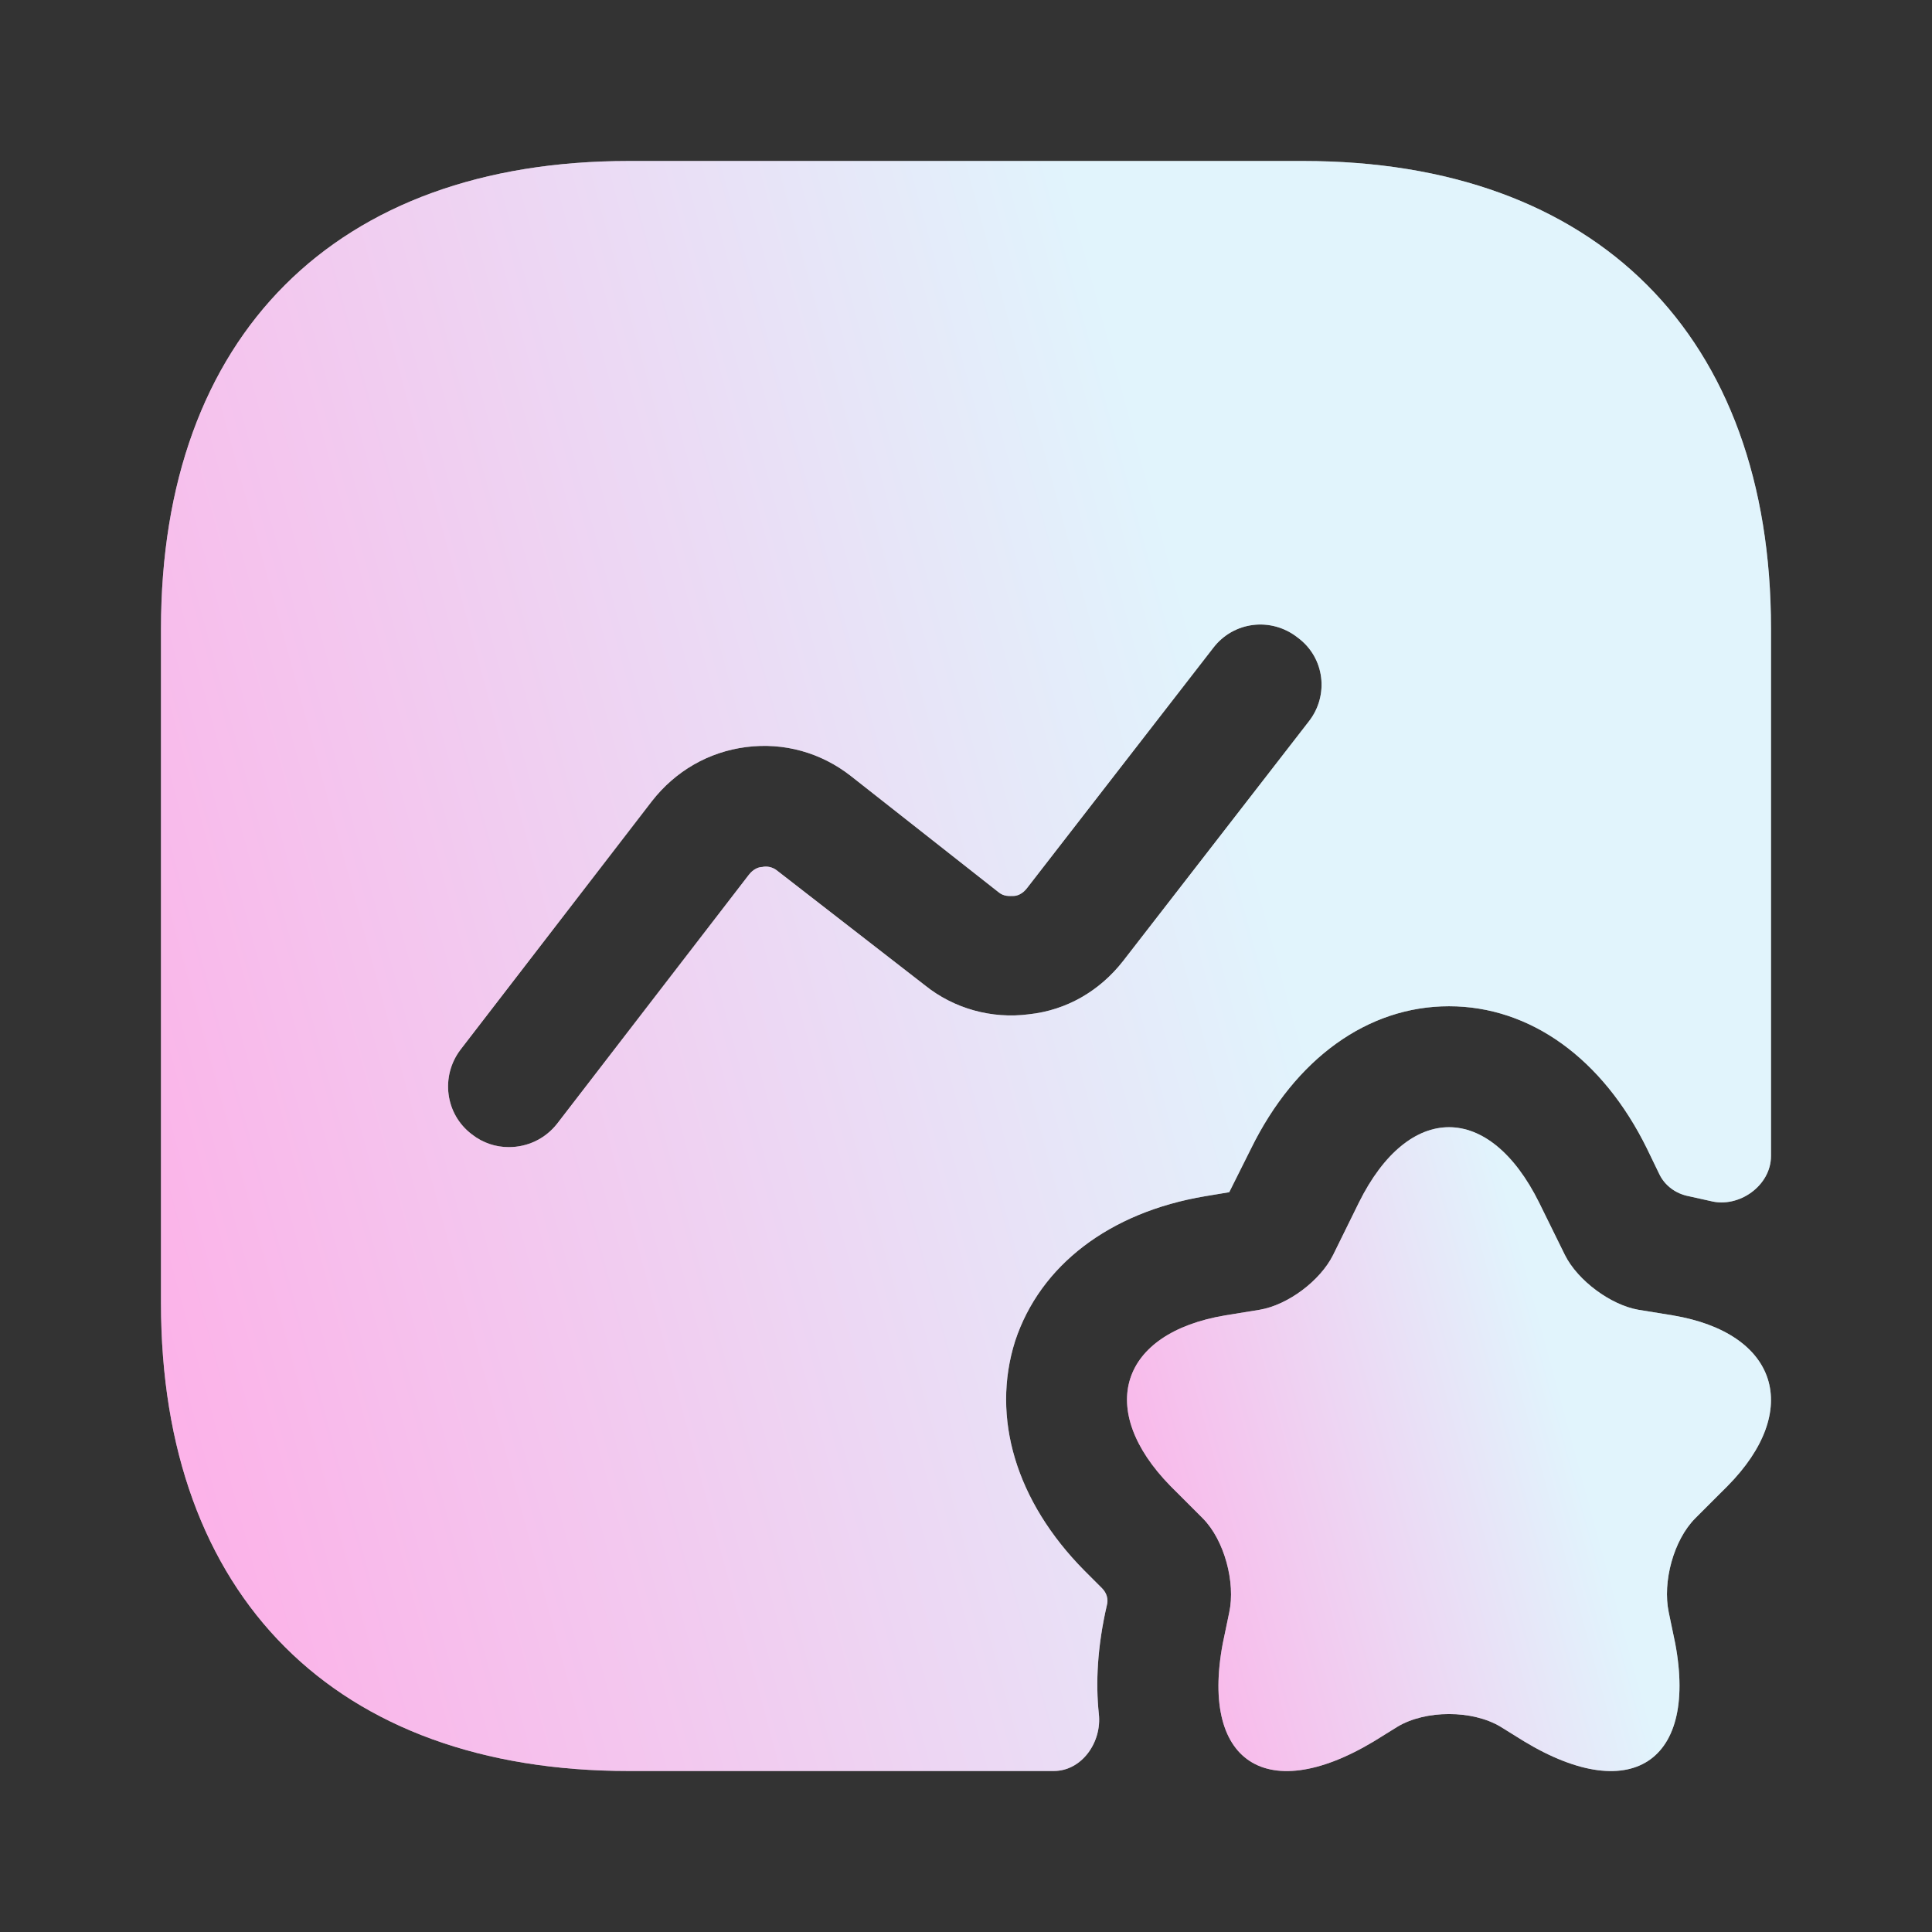
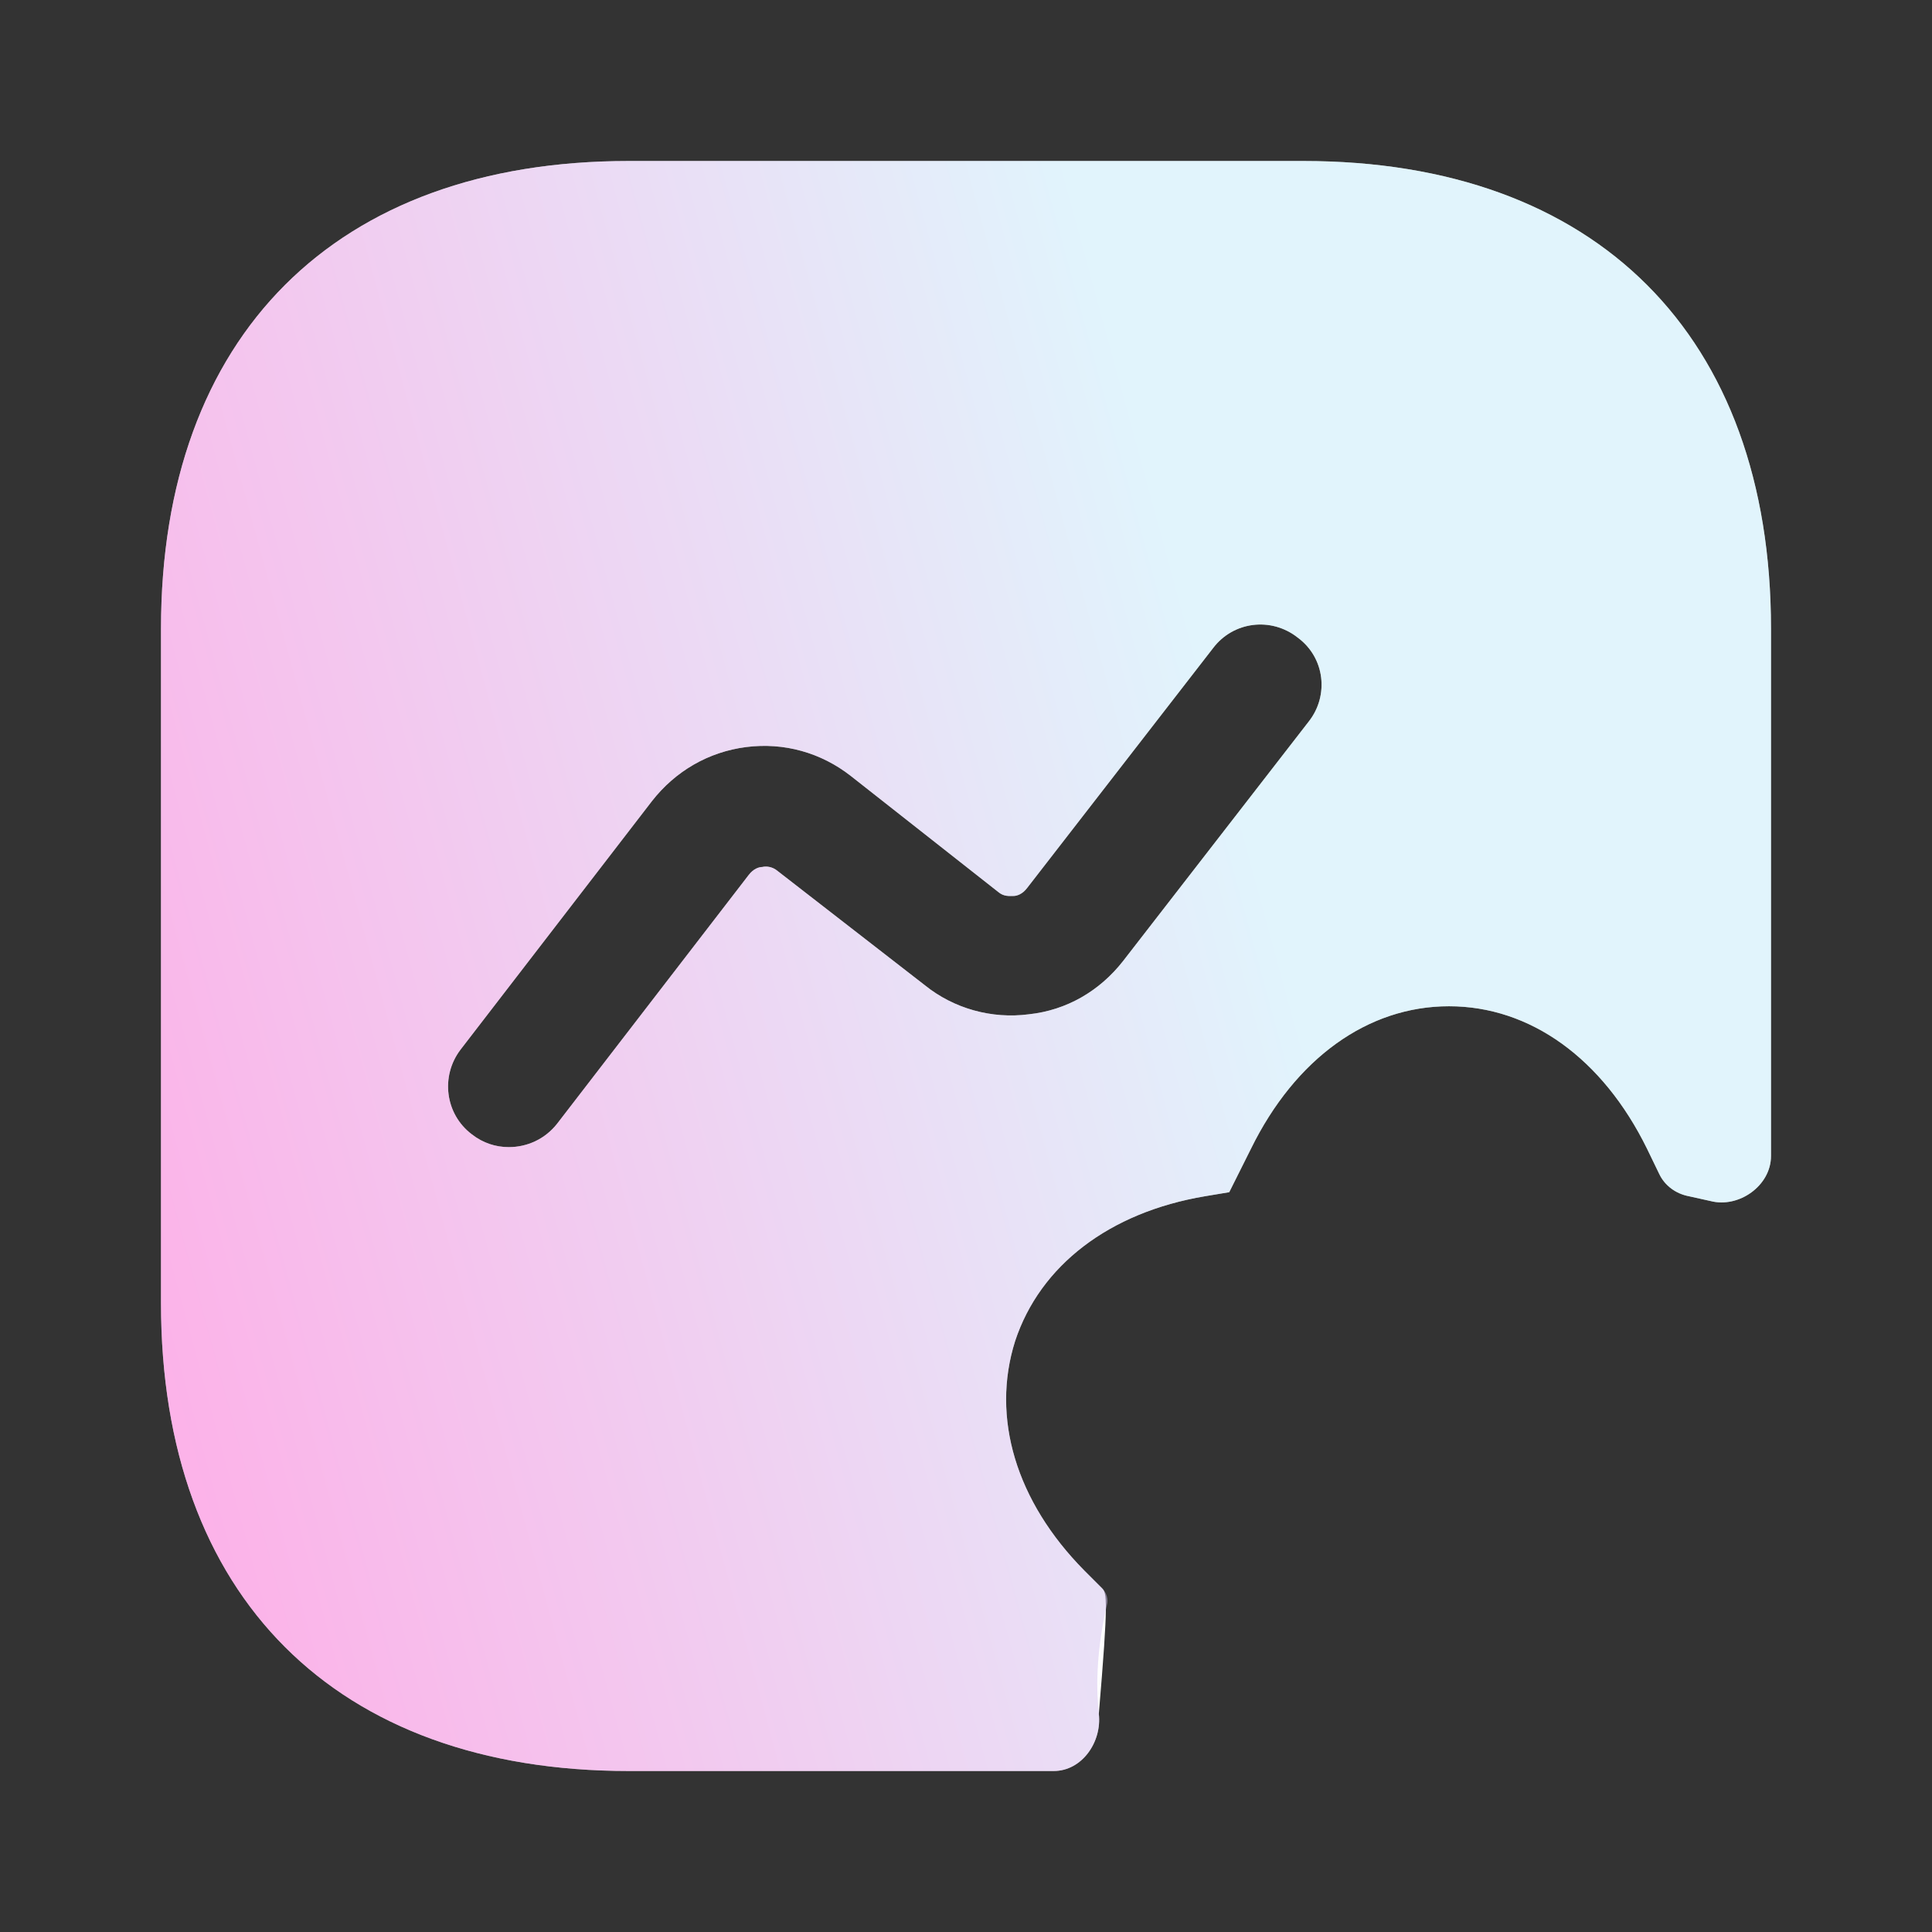
<svg xmlns="http://www.w3.org/2000/svg" width="36" height="36" viewBox="0 0 36 36" fill="none">
  <rect x="0" y="0" width="36" height="36" fill="#333333" stroke="none" />
-   <path d="M28.68 22.41L29.16 23.385C29.4 23.865 30.015 24.315 30.525 24.405L31.17 24.51C33.135 24.84 33.585 26.28 32.19 27.69L31.59 28.29C31.185 28.695 30.975 29.475 31.095 30.045L31.17 30.405C31.71 32.775 30.45 33.69 28.395 32.445L27.96 32.175C27.435 31.86 26.565 31.86 26.04 32.175L25.605 32.445C23.535 33.69 22.29 32.775 22.83 30.405L22.905 30.045C23.025 29.49 22.815 28.695 22.41 28.29L21.81 27.69C20.415 26.265 20.865 24.84 22.83 24.51L23.475 24.405C24 24.315 24.6 23.865 24.84 23.385L25.32 22.41C26.25 20.535 27.75 20.535 28.68 22.41Z" fill="white" />
-   <path d="M28.68 22.41L29.16 23.385C29.4 23.865 30.015 24.315 30.525 24.405L31.17 24.51C33.135 24.84 33.585 26.28 32.19 27.69L31.59 28.29C31.185 28.695 30.975 29.475 31.095 30.045L31.17 30.405C31.71 32.775 30.45 33.69 28.395 32.445L27.96 32.175C27.435 31.86 26.565 31.86 26.04 32.175L25.605 32.445C23.535 33.69 22.29 32.775 22.83 30.405L22.905 30.045C23.025 29.49 22.815 28.695 22.41 28.29L21.81 27.69C20.415 26.265 20.865 24.84 22.83 24.51L23.475 24.405C24 24.315 24.6 23.865 24.84 23.385L25.32 22.41C26.25 20.535 27.75 20.535 28.68 22.41Z" fill="url(#paint0_linear_1558_60)" fill-opacity="0.5" />
-   <path d="M24.285 3H11.715C6.255 3 3 6.255 3 11.715V24.285C3 29.745 6.255 33 11.715 33H19.635C20.16 33 20.535 32.46 20.475 31.935C20.415 31.365 20.445 30.69 20.625 29.91C20.655 29.805 20.625 29.685 20.535 29.595L20.205 29.265C18.93 27.975 18.465 26.415 18.915 24.99C19.38 23.58 20.67 22.59 22.455 22.29L22.905 22.215L23.31 21.405C24.135 19.725 25.485 18.75 27 18.75C28.515 18.75 29.865 19.725 30.69 21.405L30.915 21.87C31.02 22.095 31.23 22.245 31.47 22.29C31.605 22.32 31.74 22.35 31.875 22.38C32.4 22.515 33 22.095 33 21.54V11.715C33 6.255 29.745 3 24.285 3ZM24.39 13.44L20.925 17.91C20.49 18.465 19.875 18.825 19.17 18.9C18.48 18.99 17.775 18.795 17.235 18.36L14.49 16.23C14.385 16.14 14.265 16.14 14.205 16.155C14.145 16.155 14.04 16.185 13.95 16.305L10.38 20.94C10.155 21.225 9.825 21.375 9.48 21.375C9.24 21.375 9 21.3 8.79 21.135C8.295 20.76 8.205 20.055 8.58 19.56L12.15 14.925C12.585 14.37 13.2 14.01 13.905 13.92C14.61 13.83 15.3 14.025 15.855 14.46L18.6 16.62C18.705 16.71 18.81 16.695 18.885 16.695C18.945 16.695 19.05 16.665 19.14 16.545L22.605 12.075C22.98 11.58 23.685 11.49 24.18 11.88C24.69 12.255 24.765 12.96 24.39 13.44Z" fill="white" />
+   <path d="M24.285 3H11.715C6.255 3 3 6.255 3 11.715V24.285C3 29.745 6.255 33 11.715 33H19.635C20.16 33 20.535 32.46 20.475 31.935C20.655 29.805 20.625 29.685 20.535 29.595L20.205 29.265C18.93 27.975 18.465 26.415 18.915 24.99C19.38 23.58 20.67 22.59 22.455 22.29L22.905 22.215L23.31 21.405C24.135 19.725 25.485 18.75 27 18.75C28.515 18.75 29.865 19.725 30.69 21.405L30.915 21.87C31.02 22.095 31.23 22.245 31.47 22.29C31.605 22.32 31.74 22.35 31.875 22.38C32.4 22.515 33 22.095 33 21.54V11.715C33 6.255 29.745 3 24.285 3ZM24.39 13.44L20.925 17.91C20.49 18.465 19.875 18.825 19.17 18.9C18.48 18.99 17.775 18.795 17.235 18.36L14.49 16.23C14.385 16.14 14.265 16.14 14.205 16.155C14.145 16.155 14.04 16.185 13.95 16.305L10.38 20.94C10.155 21.225 9.825 21.375 9.48 21.375C9.24 21.375 9 21.3 8.79 21.135C8.295 20.76 8.205 20.055 8.58 19.56L12.15 14.925C12.585 14.37 13.2 14.01 13.905 13.92C14.61 13.83 15.3 14.025 15.855 14.46L18.6 16.62C18.705 16.71 18.81 16.695 18.885 16.695C18.945 16.695 19.05 16.665 19.14 16.545L22.605 12.075C22.98 11.58 23.685 11.49 24.18 11.88C24.69 12.255 24.765 12.96 24.39 13.44Z" fill="white" />
  <path d="M24.285 3H11.715C6.255 3 3 6.255 3 11.715V24.285C3 29.745 6.255 33 11.715 33H19.635C20.16 33 20.535 32.46 20.475 31.935C20.415 31.365 20.445 30.69 20.625 29.91C20.655 29.805 20.625 29.685 20.535 29.595L20.205 29.265C18.93 27.975 18.465 26.415 18.915 24.99C19.38 23.58 20.67 22.59 22.455 22.29L22.905 22.215L23.31 21.405C24.135 19.725 25.485 18.75 27 18.75C28.515 18.75 29.865 19.725 30.69 21.405L30.915 21.87C31.02 22.095 31.23 22.245 31.47 22.29C31.605 22.32 31.74 22.35 31.875 22.38C32.4 22.515 33 22.095 33 21.54V11.715C33 6.255 29.745 3 24.285 3ZM24.39 13.44L20.925 17.91C20.49 18.465 19.875 18.825 19.17 18.9C18.48 18.99 17.775 18.795 17.235 18.36L14.49 16.23C14.385 16.14 14.265 16.14 14.205 16.155C14.145 16.155 14.04 16.185 13.95 16.305L10.38 20.94C10.155 21.225 9.825 21.375 9.48 21.375C9.24 21.375 9 21.3 8.79 21.135C8.295 20.76 8.205 20.055 8.58 19.56L12.15 14.925C12.585 14.37 13.2 14.01 13.905 13.92C14.61 13.83 15.3 14.025 15.855 14.46L18.6 16.62C18.705 16.71 18.81 16.695 18.885 16.695C18.945 16.695 19.05 16.665 19.14 16.545L22.605 12.075C22.98 11.58 23.685 11.49 24.18 11.88C24.69 12.255 24.765 12.96 24.39 13.44Z" fill="url(#paint1_linear_1558_60)" fill-opacity="0.5" />
  <defs>
    <linearGradient id="paint0_linear_1558_60" x1="22.076" y1="33.672" x2="30.519" y2="31.373" gradientUnits="userSpaceOnUse">
      <stop stop-color="#F968D3" />
      <stop offset="1" stop-color="#C4E9FA" />
    </linearGradient>
    <linearGradient id="paint1_linear_1558_60" x1="5.691" y1="34.676" x2="26.798" y2="28.93" gradientUnits="userSpaceOnUse">
      <stop stop-color="#F968D3" />
      <stop offset="1" stop-color="#C4E9FA" />
    </linearGradient>
  </defs>
</svg>